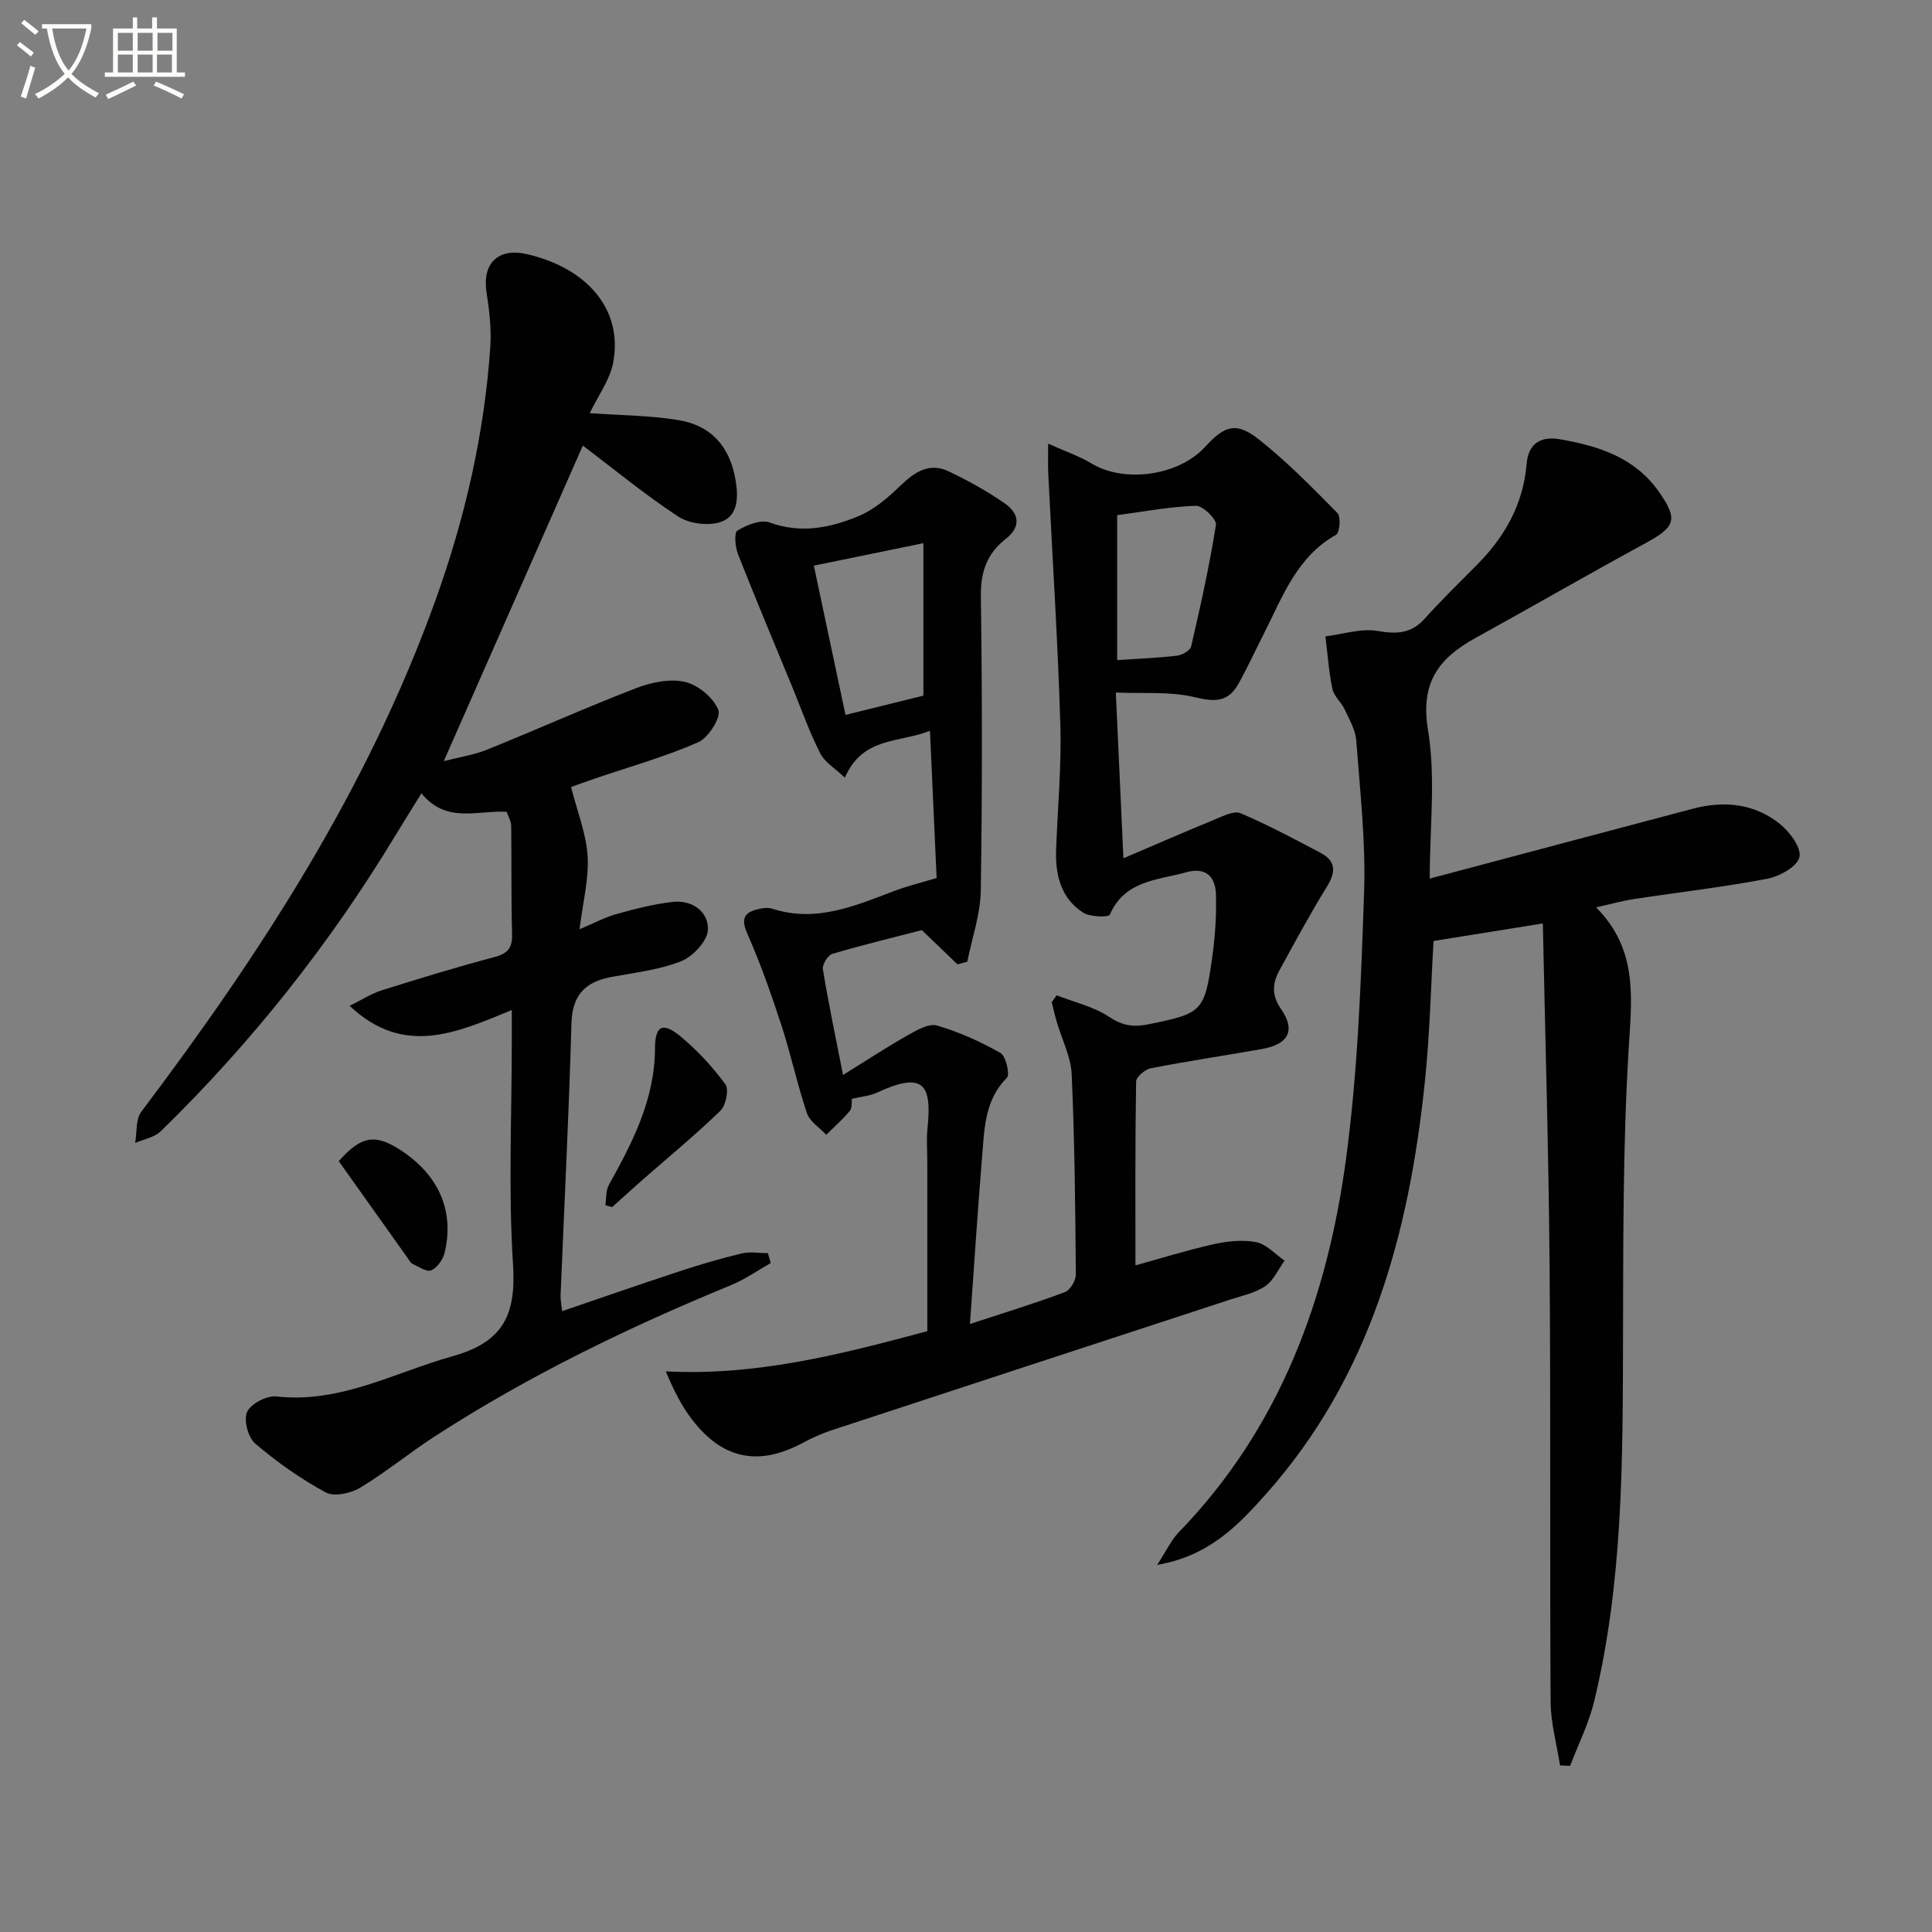
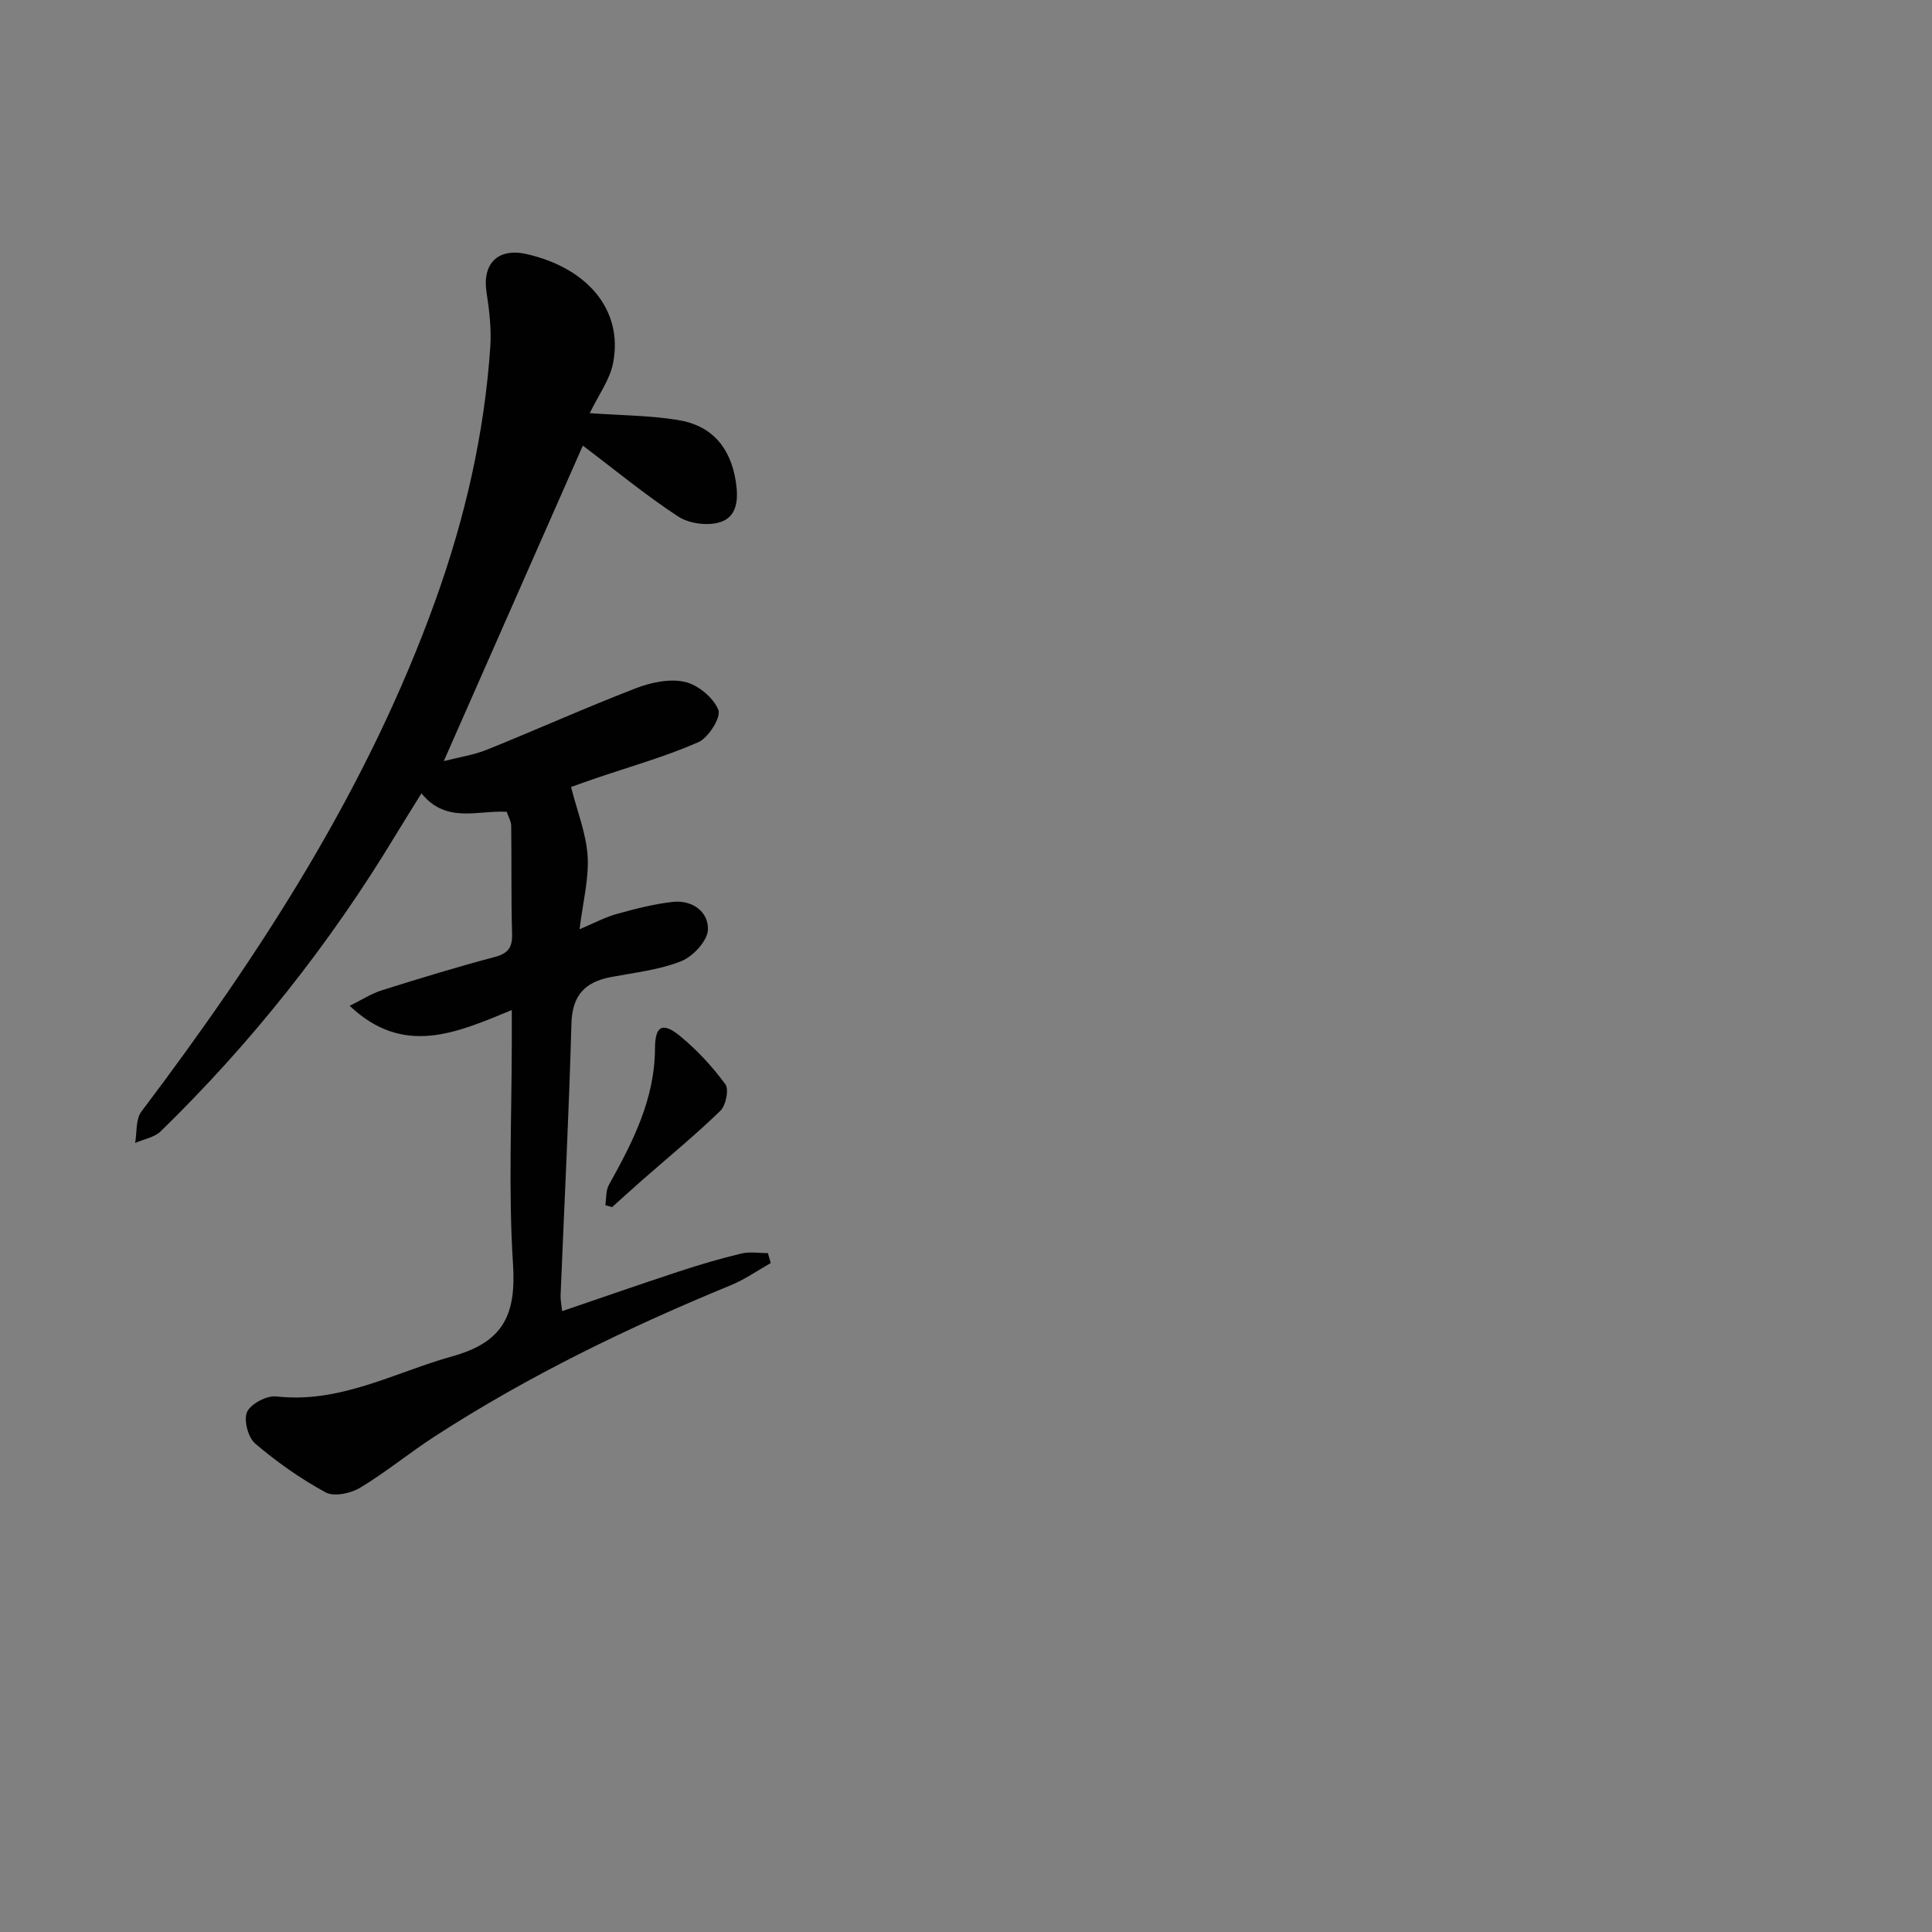
<svg xmlns="http://www.w3.org/2000/svg" enable-background="new 0 0 400 400" viewBox="0 0 400 400">
  <rect x="0" y="0" width="400" height="400" fill="#808080" stroke="none" />
-   <path d="m6.4 11.7c-1-.8-1.9-1.6-2.9-2.3l.6-.7c.9.7 1.9 1.4 2.9 2.2zm-2.1 8.3c.7-2.1 1.4-4.2 2-6.4.2.1.6.3 1 .4-.7 2.3-1.3 4.4-1.9 6.4zm3-12.8c-1.1-.9-2.1-1.7-2.9-2.4l.6-.7c1 .8 2 1.5 3 2.4zm1.4-1.3v-.9h10.2v.9c-.9 4.2-2.3 7.3-4.1 9.4 1.3 1.4 3.2 2.7 5.7 4-.2.2-.4.5-.7.9-2.5-1.4-4.4-2.7-5.7-4.2-1.4 1.5-3.5 3-6.1 4.4 0 0 0 0-.1-.1-.3-.4-.5-.7-.7-.8 2.7-1.3 4.7-2.8 6.2-4.2-1.8-2.2-3-5.3-3.7-9.4zm9.2 0h-7.1c.6 3.8 1.7 6.7 3.4 8.7 1.7-2 2.9-4.8 3.7-8.7z" fill="#fbfcfa" />
-   <path d="m31.6 3.6h.9v2.3h4.1v9.1h1.7v.9h-16.6v-.9h1.7v-9.1h4.1v-2.3h.9v2.3h3.1v-2.3zm-4 13.3.6.8c-1.9.9-3.8 1.9-5.8 2.8-.2-.3-.3-.6-.5-.9 2-.9 3.9-1.8 5.7-2.7zm-3.2-10.1v3.7h3.1v-3.7zm0 4.5v3.7h3.1v-3.7zm4.1-4.5v3.7h3.1v-3.7zm0 4.5v3.7h3.1v-3.7zm9.1 9.1c-2.1-1.1-4.1-2-5.8-2.7l.5-.8c2.2.9 4.1 1.8 5.8 2.6zm-1.9-13.6h-3.1v3.7h3.1zm-3.2 4.5v3.7h3.1v-3.7z" fill="#fbfcfa" />
  <g fill="#010101">
-     <path d="m217.01 91.85c3.59 1.62 6.48 2.6 9.04 4.14 6.78 4.07 18.01 2.51 23.47-3.49 4.03-4.42 6.44-5.2 11.06-1.56 5.84 4.6 11.09 9.97 16.32 15.28.75.76.49 4.07-.26 4.49-8.22 4.61-11.13 12.95-15.03 20.61-1.74 3.41-3.33 6.89-5.19 10.23-2.18 3.91-4.97 3.79-9.19 2.77-4.95-1.19-10.31-.68-16.21-.94.53 11.52 1.01 22.05 1.57 34.32 6.94-2.96 12.9-5.57 18.91-8.03 1.71-.7 3.98-1.88 5.34-1.3 5.65 2.4 11.09 5.31 16.53 8.18 3.21 1.69 3.26 3.94 1.37 7-3.47 5.6-6.6 11.43-9.77 17.21-1.49 2.71-1.81 5.16.27 8.17 3.07 4.45 1.5 7.28-3.93 8.25-7.67 1.36-15.38 2.5-23.03 3.99-1.2.23-3.04 1.78-3.06 2.74-.21 12.62-.14 25.24-.14 38.07 5.02-1.38 10.54-3.11 16.16-4.37 2.86-.64 6.02-.99 8.85-.43 2.12.42 3.92 2.49 5.87 3.82-1.31 1.8-2.28 4.11-4.01 5.29-2.13 1.44-4.87 1.99-7.39 2.82-27.45 9-54.92 17.97-82.36 27-2.04.67-4.04 1.57-5.94 2.59-9.08 4.9-16.56 3.5-22.91-4.71-2.2-2.84-3.84-6.1-5.51-10.06 18.72.97 36.26-3.51 54.15-8.33 0-11.75 0-23.4 0-35.04 0-2.33-.2-4.69.04-7 .94-9.04-.8-11.83-10.47-7.34-1.47.68-3.19.8-5.19 1.28-.09.66.1 1.86-.41 2.48-1.48 1.78-3.25 3.33-4.9 4.97-1.37-1.49-3.41-2.75-4-4.5-2.01-5.97-3.32-12.18-5.27-18.17-2.1-6.42-4.35-12.83-7.08-19-1.56-3.52-.2-4.55 2.72-5.16.79-.17 1.72-.22 2.47.02 9.1 2.95 17.2-.63 25.4-3.73 2.61-.99 5.34-1.64 8.62-2.62-.44-9.77-.89-19.65-1.38-30.49-6.52 2.58-13.89 1.17-17.62 9.7-1.93-1.85-4.14-3.14-5.12-5.07-2.25-4.41-3.89-9.13-5.78-13.73-3.76-9.14-7.61-18.25-11.22-27.45-.59-1.5-.84-4.48-.13-4.9 1.93-1.16 4.84-2.35 6.69-1.67 6.49 2.37 12.58 1.09 18.43-1.34 3.17-1.32 6.03-3.78 8.55-6.21 2.99-2.9 6.05-4.98 10.15-3.01 4 1.93 7.94 4.09 11.57 6.63 2.94 2.06 3.41 4.8.13 7.36-3.82 2.98-5.17 6.77-5.11 11.76.27 20.33.3 40.67-.02 60.99-.08 4.93-1.81 9.83-2.79 14.75-.68.18-1.36.36-2.04.54-2.23-2.14-4.46-4.29-7.37-7.08-5.55 1.44-12.1 3.02-18.54 4.92-.93.27-2.11 2.22-1.95 3.19 1.12 6.87 2.56 13.68 4.17 21.88 4.85-3 9.04-5.76 13.39-8.22 1.86-1.05 4.36-2.51 6.05-2.02 4.56 1.33 9.01 3.33 13.15 5.68 1.13.64 2.01 4.46 1.33 5.14-4.61 4.64-4.64 10.53-5.12 16.27-.94 11.38-1.67 22.78-2.52 34.71 6.82-2.24 13.31-4.23 19.66-6.6 1.09-.41 2.27-2.41 2.26-3.67-.11-13.81-.24-27.63-.86-41.43-.17-3.66-2.04-7.25-3.1-10.88-.39-1.34-.69-2.7-1.03-4.05.34-.48.68-.95 1.02-1.43 3.68 1.45 7.71 2.36 10.92 4.5 2.81 1.87 5.08 2.13 8.23 1.48 10.92-2.24 11.47-2.53 13.05-13.78.6-4.26.89-8.6.79-12.9-.08-3.69-1.91-5.95-6.2-4.76-5.94 1.66-12.68 1.66-15.77 8.75-.27.61-4.12.52-5.55-.41-4.64-3-5.78-7.86-5.58-13.11.32-8.64 1.13-17.3.87-25.93-.52-17.11-1.63-34.19-2.47-51.29-.12-1.77-.05-3.56-.05-6.76zm-41.96 56.16c6.07-1.5 11.22-2.76 16.13-3.98 0-10.41 0-20.91 0-31.57-7.86 1.61-14.91 3.06-22.68 4.65 2.23 10.5 4.46 21.04 6.55 30.9zm56.25-11.35c4.52-.3 8.48-.44 12.41-.91 1.07-.13 2.72-1.08 2.91-1.93 1.93-8.34 3.79-16.7 5.13-25.15.18-1.14-2.72-4-4.13-3.95-5.39.17-10.74 1.2-16.32 1.94z" />
    <path d="m122.1 85.54c6.34.45 12.33.47 18.18 1.4 7.11 1.13 10.95 5.69 12.06 12.74.56 3.56.38 7.33-3.31 8.45-2.57.78-6.38.28-8.62-1.19-6.79-4.45-13.08-9.65-19.74-14.68-9.5 21.55-18.96 43.01-28.79 65.32 3.19-.82 6.2-1.26 8.95-2.37 10.31-4.16 20.46-8.72 30.83-12.72 3.14-1.21 7.01-2.03 10.15-1.31 2.72.62 5.91 3.27 6.92 5.81.6 1.52-2.05 5.75-4.16 6.68-6.81 2.99-14.05 5.02-21.12 7.43-1.86.63-3.7 1.3-5.22 1.84 1.28 5.06 3.14 9.64 3.43 14.31.29 4.68-.97 9.46-1.67 15.14 3.02-1.27 5.28-2.49 7.69-3.16 3.81-1.06 7.68-2.06 11.59-2.5 4.04-.45 7.42 2 7.3 5.75-.08 2.31-3.09 5.55-5.52 6.52-4.55 1.81-9.62 2.36-14.51 3.28-5.39 1.01-8.06 3.74-8.23 9.61-.52 18.79-1.48 37.57-2.25 56.35-.03.8.15 1.62.32 3.22 8.28-2.82 16.23-5.6 24.24-8.23 4.25-1.4 8.56-2.67 12.91-3.71 1.73-.41 3.64-.07 5.46-.07.19.68.39 1.37.58 2.05-2.72 1.54-5.32 3.38-8.19 4.56-21.26 8.74-41.88 18.73-61.22 31.23-5.31 3.43-10.22 7.49-15.62 10.74-1.94 1.17-5.39 1.9-7.13.95-5.18-2.82-10.09-6.28-14.58-10.11-1.48-1.26-2.43-4.91-1.67-6.56.8-1.7 4.1-3.42 6.08-3.19 13.23 1.48 24.4-4.96 36.44-8.32 10.74-3 13.19-8.78 12.53-19.16-.98-15.27-.25-30.64-.25-45.97 0-1.8 0-3.6 0-6.55-11.39 4.68-22.38 9.73-33.56-.88 2.48-1.22 4.48-2.53 6.68-3.22 7.74-2.43 15.5-4.81 23.33-6.88 2.81-.74 3.69-1.97 3.61-4.8-.21-7.44-.08-14.9-.18-22.34-.01-.94-.57-1.86-.93-2.93-6-.34-12.54 2.51-17.65-3.82-1.96 3.17-3.71 5.93-5.4 8.73-13.59 22.48-29.77 42.9-48.57 61.23-1.31 1.28-3.52 1.64-5.31 2.43.39-2.19.09-4.9 1.28-6.48 24.75-32.78 46.94-67 60.93-105.97 6.09-16.97 10.1-34.38 11.32-52.38.25-3.74-.21-7.58-.78-11.31-.92-5.98 2.42-9.27 8.39-7.88 12.66 2.94 19.86 11.65 17.84 22.41-.63 3.52-3.05 6.75-4.86 10.51z" />
-     <path d="m296.01 181.9c18.96-5.04 36.73-9.77 54.5-14.47 6.45-1.7 12.69-1.07 17.95 3.12 2.06 1.64 4.53 4.95 4.1 6.9-.43 1.94-4.1 3.99-6.64 4.48-9.12 1.74-18.37 2.8-27.55 4.2-2.57.39-5.09 1.1-7.92 1.73 8.84 8.87 7.36 19.07 6.72 29.77-1.18 19.89-1.09 39.86-1.14 59.8-.06 25.13-.02 50.25-5.99 74.87-1.11 4.56-3.28 8.87-4.96 13.3-.7-.03-1.39-.06-2.09-.09-.68-4.37-1.92-8.74-1.95-13.12-.19-30.32.04-60.64-.22-90.96-.2-23.27-.9-46.54-1.39-70.24-7.98 1.28-15.12 2.42-22.63 3.63-.53 8.92-.75 19.05-1.79 29.09-3.26 31.42-11.26 61.13-32.94 85.46-5.73 6.43-11.72 12.76-22.49 14.63 1.92-2.94 2.9-5.14 4.47-6.76 20.95-21.6 30.75-48.38 34.64-77.38 2.45-18.23 3.1-36.74 3.73-55.15.36-10.43-.84-20.92-1.62-31.37-.16-2.21-1.43-4.37-2.4-6.46-.7-1.5-2.23-2.73-2.54-4.25-.75-3.57-.99-7.25-1.44-10.88 3.59-.44 7.32-1.69 10.74-1.12 3.97.67 6.99.6 9.81-2.54 3.45-3.84 7.15-7.45 10.79-11.12 5.8-5.84 9.62-12.56 10.32-20.98.32-3.86 2.6-5.78 6.84-5.05 8.07 1.39 15.56 3.77 20.54 10.88 4.03 5.76 3.42 7.27-2.78 10.64-11.81 6.42-23.45 13.15-35.22 19.64-7.6 4.18-11.43 9.25-9.81 19.03 1.63 9.86.36 20.2.36 30.77z" />
    <path d="m125.33 249.52c.22-1.41.08-3.02.73-4.19 4.92-8.85 9.51-17.72 9.55-28.29.02-4.76 1.63-5.49 5.3-2.45 3.47 2.87 6.61 6.27 9.27 9.9.78 1.07.11 4.37-1.03 5.48-5.16 5.01-10.74 9.58-16.15 14.33-2.11 1.85-4.18 3.75-6.27 5.62-.47-.13-.93-.27-1.4-.4z" />
-     <path d="m70.14 240.41c4.75-5.42 7.76-5.82 13.58-1.76 7.32 5.11 10.34 12.36 8.33 20.73-.34 1.4-1.53 3.09-2.77 3.63-.93.41-2.59-.76-3.88-1.35-.41-.18-.67-.72-.95-1.13-4.77-6.7-9.54-13.4-14.31-20.12z" />
  </g>
</svg>